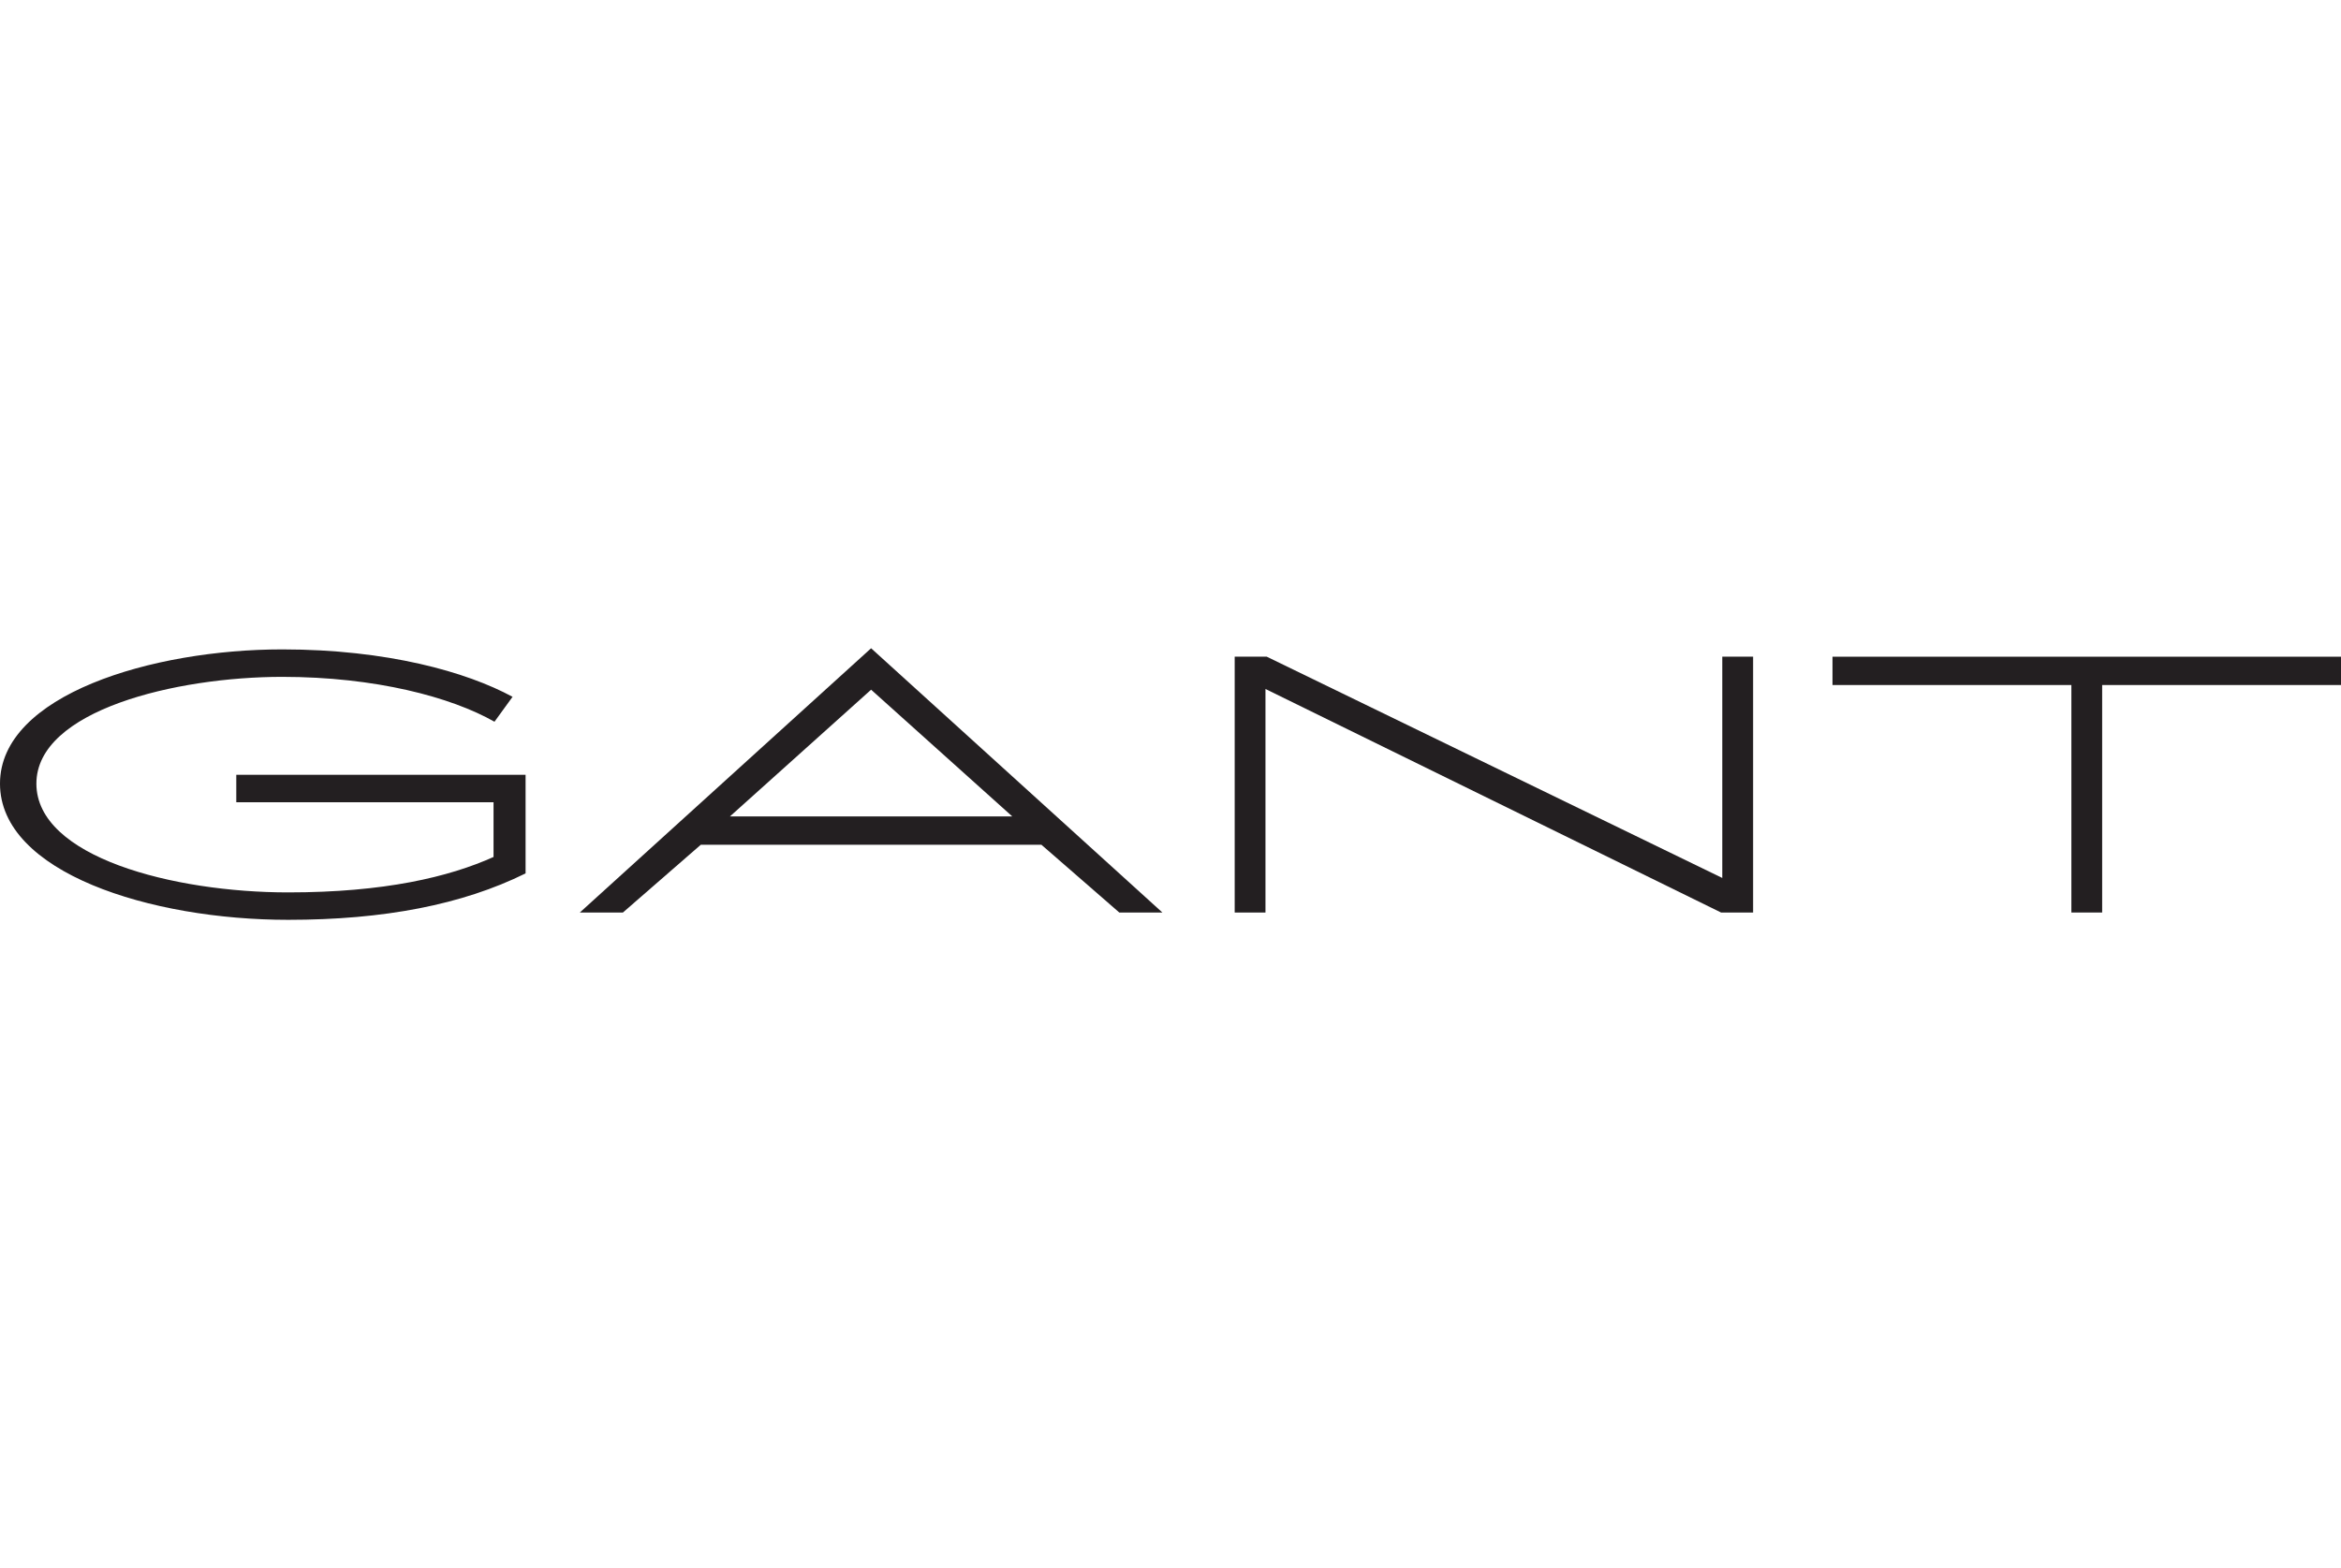
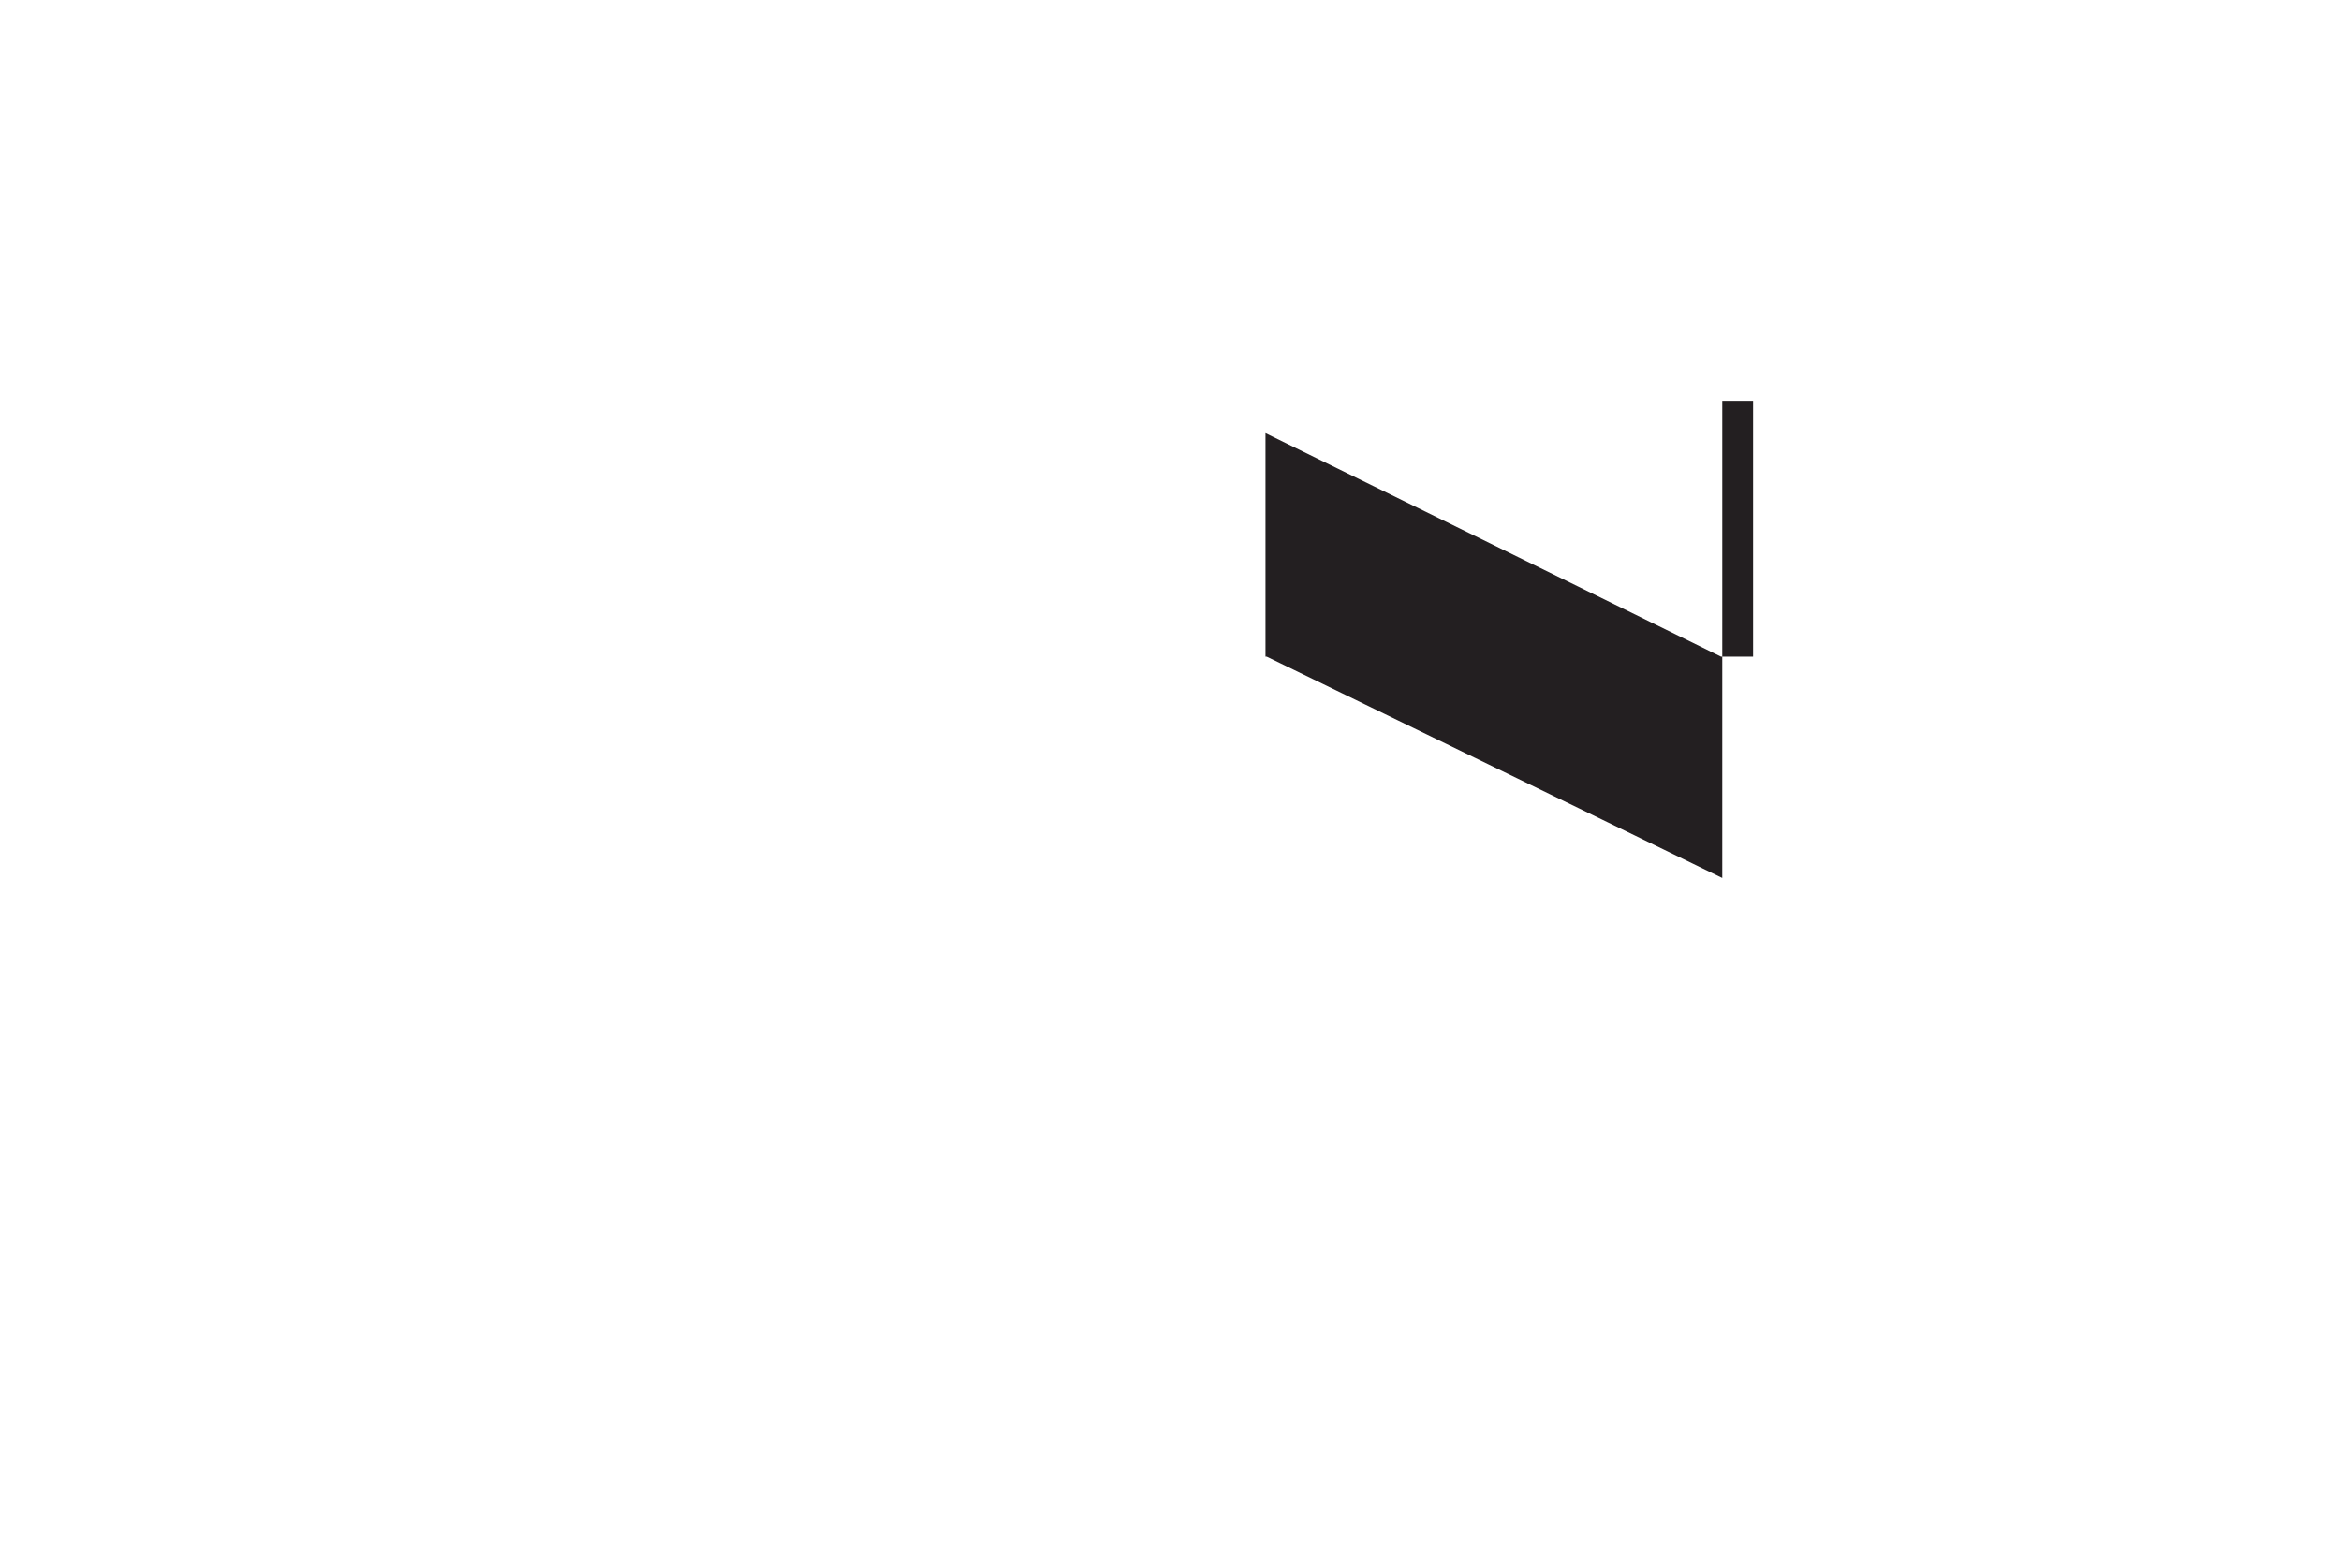
<svg xmlns="http://www.w3.org/2000/svg" id="Layer_1" data-name="Layer 1" viewBox="0 0 495.96 332.31">
  <defs>
    <style>      .cls-1 {        fill: #231f21;        stroke-width: 0px;      }    </style>
  </defs>
-   <path class="cls-1" d="M364.88,186.06l-96.52-46.9h-6.78v54.22h6.52v-47.37l96.52,47.37h6.79v-54.22h-6.53v46.9Z" />
-   <path class="cls-1" d="M388.23,139.17v6h50.61v48.21h6.52v-48.21h50.61v-6h-107.73Z" />
-   <path class="cls-1" d="M237.13,193.38h9.13l-61.71-56-61.71,56h9.13l16.5-14.36h72.16l16.5,14.36ZM154.64,173.02l29.91-26.86,29.91,26.86h-59.82Z" />
-   <path class="cls-1" d="M50.06,164.2v5.81h54.5v11.6c-9.43,4.24-23.1,7.51-43.5,7.51-24.34,0-53.35-7.49-53.35-23.05s29.64-22.63,52.08-22.63c19.77,0,35.81,4.3,44.97,9.51l3.83-5.28c-9.67-5.25-26.52-10.05-48.8-10.05-27.49,0-59.79,9.62-59.79,28.45s31.84,28.86,61.06,28.86c20.28,0,36.88-3.21,50.29-9.84v-20.9h-61.28Z" />
+   <path class="cls-1" d="M364.88,186.06l-96.52-46.9h-6.78h6.52v-47.37l96.52,47.37h6.79v-54.22h-6.53v46.9Z" />
</svg>